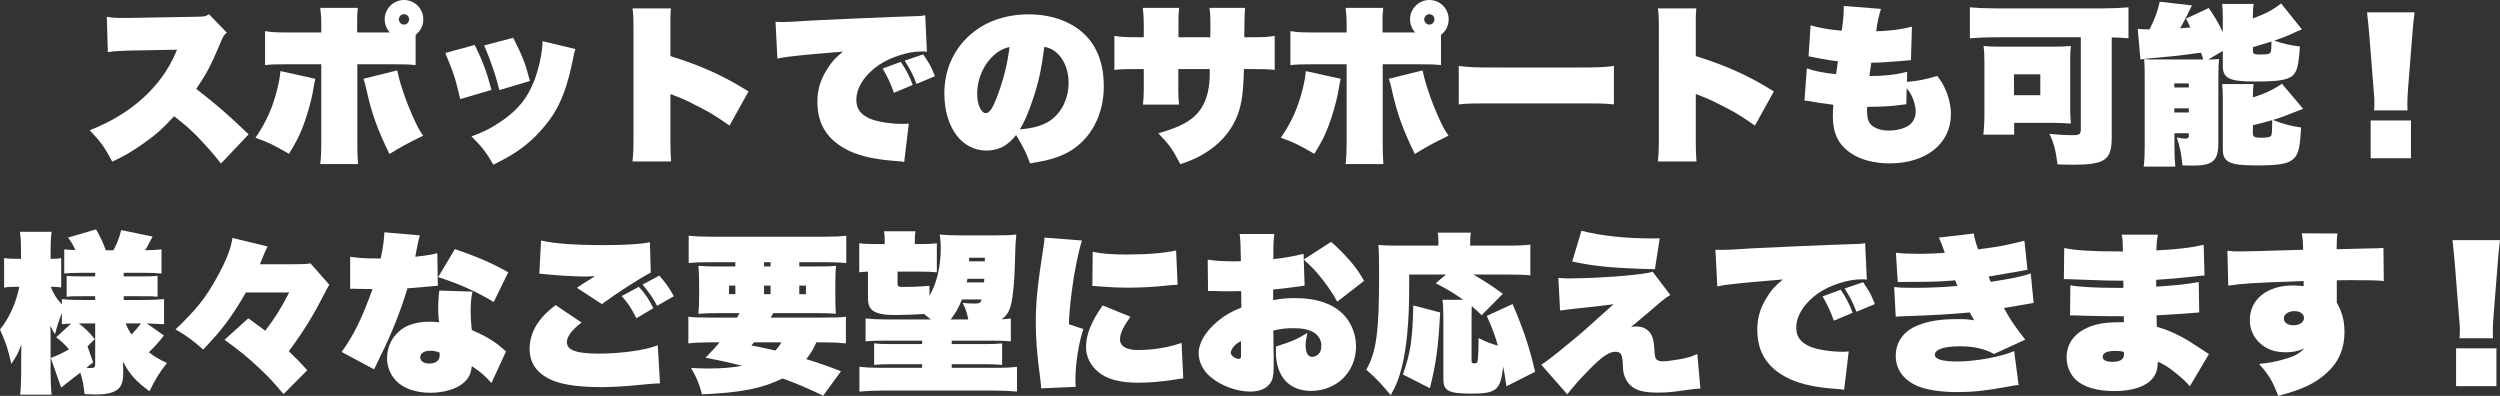
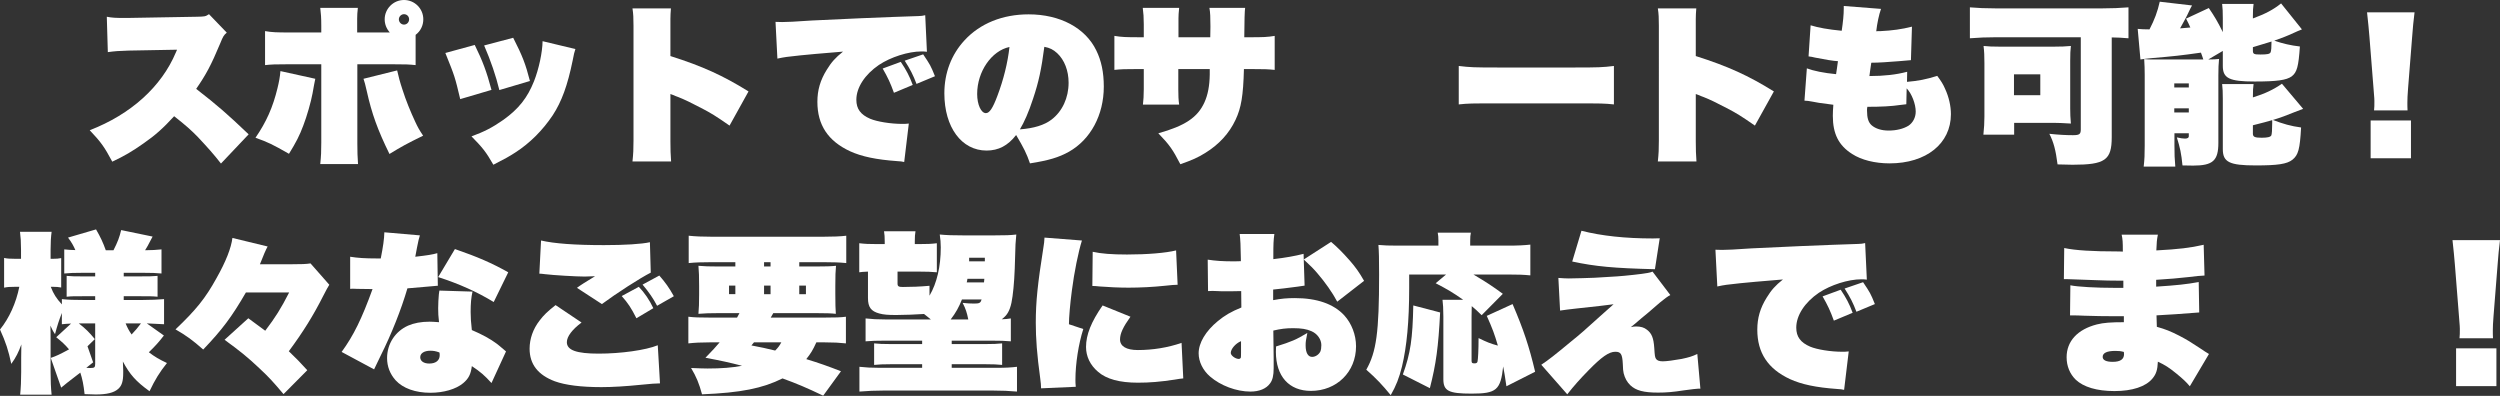
<svg xmlns="http://www.w3.org/2000/svg" id="_レイヤー_1" viewBox="0 0 877.74 138.98">
  <rect x="0" y="0" width="877.74" height="138.98" fill="#333333" stroke="none" />
  <defs>
    <style>.cls-1{fill:#fff;}</style>
  </defs>
  <path class="cls-1" d="m77.58,57.42c-2.52-3.24-4.56-5.52-8.1-9.3-2.34-2.4-4.14-4.02-8.34-7.32-3.84,4.2-6.66,6.72-10.74,9.54-3.9,2.76-6.66,4.38-10.98,6.42-2.82-5.28-3.96-6.84-7.92-11.04,14.46-5.58,25.2-15.3,30.24-27.3.12-.24.12-.3.24-.54q.12-.18.18-.42h-.54q-.54,0-16.5.3c-3.42.12-4.62.18-7.26.54l-.36-12.42c1.92.36,3,.42,6,.42h1.44l24.12-.42c2.76-.06,3.06-.06,4.32-.9l6.24,6.48c-1.02.84-1.32,1.32-2.28,3.72-3.24,7.74-4.98,10.98-8.46,16.02,7.56,5.88,10.86,8.76,18.42,15.96l-9.72,10.26Z" />
  <path class="cls-1" d="m110.7,27.66c-.18.84-.6,2.94-.96,5.1-.54,2.94-1.98,8.04-3.24,11.28-1.32,3.54-2.52,5.88-5.04,9.96-5.88-3.36-7.26-4.02-11.76-5.64,3.84-5.58,6.12-10.74,7.74-17.46.54-2.22.84-3.84,1.02-5.94l12.24,2.7Zm26.16-16.26c-1.14-1.26-1.8-2.88-1.8-4.62,0-3.72,3.06-6.78,6.78-6.78s6.78,3,6.78,6.78c0,2.16-.96,4.14-2.7,5.46v10.62c-2.28-.24-3.36-.3-8.64-.3h-11.82v27.78c0,2.82.06,4.8.24,7.26h-13.26c.3-2.88.36-4.5.36-7.5v-27.54h-11.1c-5.22,0-6.36.06-8.64.3v-11.94c2.46.42,3.84.48,8.88.48h10.86v-2.34c0-2.76-.12-4.38-.36-6.3h13.2c-.18,1.62-.24,2.52-.24,3.78v4.86h11.46Zm2.58,13.32c.48,2.16.96,4.02,1.86,6.72,1.2,3.78,2.82,7.74,4.5,11.34.9,1.92,1.32,2.7,2.76,4.86-6,2.94-7.38,3.72-11.82,6.42-4.14-8.46-6.18-14.04-7.98-22.14-.48-2.1-.78-3.3-1.14-4.26l11.82-2.94Zm.6-17.94c0,1.02.84,1.86,1.8,1.86,1.02,0,1.8-.84,1.8-1.86s-.78-1.8-1.8-1.8c-.96,0-1.8.84-1.8,1.8Z" />
  <path class="cls-1" d="m166.68,15.78c2.76,5.64,4.14,9.24,5.88,15.78l-10.98,3.24c-1.86-7.8-1.86-7.86-5.22-16.2l10.32-2.82Zm35.34,1.44c-.42,1.2-.48,1.62-.96,4.02-1.8,8.76-3.84,14.4-7.02,19.26-3.54,5.28-8.04,9.78-13.08,13.02-2.22,1.44-3.84,2.34-7.74,4.32-2.58-4.5-3.78-6-7.68-9.96,4.56-1.68,7.26-3.06,11.22-5.82,5.34-3.84,8.4-7.68,10.74-13.56,1.68-4.26,2.94-10.08,3-14.04l11.52,2.76Zm-21.84-3.96c3.24,6.36,4.32,9.12,5.88,15.18l-10.74,3.18c-1.2-4.98-3-10.26-5.34-15.66l10.2-2.7Z" />
  <path class="cls-1" d="m222.06,56.7c.3-2.88.36-4.32.36-7.32V9.06c0-2.7-.06-4.2-.36-6.12h13.5c-.12,1.62-.18,2.46-.18,3.72v13.02c11.34,3.6,18.42,6.84,27.42,12.42l-6.66,12c-4.92-3.42-6.48-4.38-9.96-6.18-3.42-1.8-5.76-2.94-8.04-3.84-.18-.06-.78-.3-.96-.36l-.84-.36c-.3-.12-.36-.12-.66-.24l-.3-.12v16.62c0,2.64.06,4.8.24,7.08h-13.56Z" />
  <path class="cls-1" d="m272.28,7.68c1.02.06,1.8.06,2.34.06,1.68,0,4.32-.12,10.38-.54,6.42-.36,27.48-1.26,37.5-1.56,1.02-.06,1.38-.06,2.34-.3l.6,12.84c-.96-.12-1.26-.12-1.92-.12-4.62,0-10.8,1.98-14.94,4.74-4.92,3.36-7.92,7.92-7.92,12.24,0,3.18,1.5,5.22,4.86,6.66,2.4,1.02,7.26,1.8,11.28,1.8.72,0,1.26,0,2.28-.12l-1.62,13.5c-.84-.18-1.14-.24-2.34-.3-7.56-.54-12.6-1.62-16.68-3.48-7.74-3.6-11.46-9.24-11.46-17.34,0-4.14,1.02-7.62,3.3-11.28,1.62-2.64,3-4.2,5.7-6.36-7.92.66-12.9,1.08-15,1.32-4.56.48-5.58.6-8.04,1.14l-.66-12.9Zm41.58,24.9c-1.26-3.48-2.16-5.4-3.96-8.52l6.36-2.34c1.92,2.88,3,4.86,4.2,8.1l-6.6,2.76Zm7.92-3.12c-1.14-3.06-2.22-5.16-4.14-8.16l6.48-2.22c2.46,3.66,2.64,3.96,4.14,7.68l-6.48,2.7Z" />
  <path class="cls-1" d="m356.76,47.4c-2.88,3.72-6.18,5.46-10.38,5.46-8.76,0-14.82-8.16-14.82-20.1,0-7.14,2.46-13.62,7.08-18.6,5.46-5.94,13.38-9.12,22.5-9.12,11.04,0,19.92,4.74,23.76,12.66,1.8,3.66,2.64,7.74,2.64,12.72,0,9.96-4.62,18.54-12.24,22.86-3.54,1.98-7.14,3.06-13.68,4.08-1.14-3.36-2.16-5.4-4.86-9.96Zm-13.68-14.4c0,3.72,1.38,6.72,3.06,6.72,1.26,0,2.4-1.68,4.02-6,2.16-5.7,3.66-11.7,4.26-17.22-6.3,1.32-11.34,8.64-11.34,16.5Zm19.62,1.68c-1.5,4.62-3.12,8.28-4.62,10.74,4.92-.36,8.58-1.5,11.1-3.42,3.78-2.88,6-7.62,6-12.96,0-4.2-1.44-7.98-4.02-10.38-1.38-1.26-2.58-1.86-4.5-2.22-1.02,7.86-1.98,12.36-3.96,18.24Z" />
  <path class="cls-1" d="m424.92,13.08c.06-2.28.06-3.54.06-3.72,0-3.18-.06-4.98-.36-6.6h12.54q-.24,1.5-.3,10.32h1.56c5.28,0,6.54-.06,9.12-.48v11.94c-2.34-.24-3.54-.3-8.94-.3h-1.86c-.24,9.42-.96,13.62-2.94,17.82-2.22,4.74-5.82,8.7-10.74,11.7-2.52,1.56-4.38,2.4-8.64,3.9-2.7-5.22-3.84-6.84-7.74-10.86,9.42-2.64,13.8-5.58,16.2-10.86,1.2-2.64,1.8-5.82,1.86-9.72v-1.98h-11.04v7.08c0,2.22.06,3.84.3,5.4h-12.72c.18-1.32.3-3.36.3-5.46v-7.02h-1.38c-5.4,0-6.6.06-8.94.3v-11.94c2.58.42,3.84.48,9.12.48h1.2v-4.56c0-2.34-.12-3.96-.36-5.76h12.78c-.18,1.8-.24,2.64-.24,3.72v6.6h11.16Z" />
-   <path class="cls-1" d="m470.7,27.66c-.18.84-.6,2.94-.96,5.1-.54,2.94-1.98,8.04-3.24,11.28-1.32,3.54-2.52,5.88-5.04,9.96-5.88-3.36-7.26-4.02-11.76-5.64,3.84-5.58,6.12-10.74,7.74-17.46.54-2.22.84-3.84,1.02-5.94l12.24,2.7Zm26.16-16.26c-1.14-1.26-1.8-2.88-1.8-4.62,0-3.72,3.06-6.78,6.78-6.78s6.78,3,6.78,6.78c0,2.16-.96,4.14-2.7,5.46v10.62c-2.28-.24-3.36-.3-8.64-.3h-11.82v27.78c0,2.82.06,4.8.24,7.26h-13.26c.3-2.88.36-4.5.36-7.5v-27.54h-11.1c-5.22,0-6.36.06-8.64.3v-11.94c2.46.42,3.84.48,8.88.48h10.86v-2.34c0-2.76-.12-4.38-.36-6.3h13.2c-.18,1.62-.24,2.52-.24,3.78v4.86h11.46Zm2.58,13.32c.48,2.16.96,4.02,1.86,6.72,1.2,3.78,2.82,7.74,4.5,11.34.9,1.92,1.32,2.7,2.76,4.86-6,2.94-7.38,3.72-11.82,6.42-4.14-8.46-6.18-14.04-7.98-22.14-.48-2.1-.78-3.3-1.14-4.26l11.82-2.94Zm.6-17.94c0,1.02.84,1.86,1.8,1.86,1.02,0,1.8-.84,1.8-1.86s-.78-1.8-1.8-1.8c-.96,0-1.8.84-1.8,1.8Z" />
  <path class="cls-1" d="m512.16,23.16c3.96.48,5.46.54,13.92.54h26.64c8.46,0,9.96-.06,13.92-.54v13.5c-3.6-.36-4.08-.36-13.98-.36h-26.52c-9.9,0-10.44,0-13.98.36v-13.5Z" />
  <path class="cls-1" d="m582.06,56.7c.3-2.88.36-4.32.36-7.32V9.06c0-2.7-.06-4.2-.36-6.12h13.5c-.12,1.62-.18,2.46-.18,3.72v13.02c11.34,3.6,18.42,6.84,27.42,12.42l-6.66,12c-4.92-3.42-6.48-4.38-9.96-6.18-3.42-1.8-5.76-2.94-8.04-3.84-.18-.06-.78-.3-.96-.36l-.84-.36c-.3-.12-.36-.12-.66-.24l-.3-.12v16.62c0,2.64.06,4.8.24,7.08h-13.56Z" />
  <path class="cls-1" d="m660.42,3.12c-.72,1.98-1.38,5.16-1.68,7.86.66-.06.72-.06,1.62-.06,3.84-.18,7.44-.66,10.92-1.56l-.36,11.76q-1.32.12-4.2.36c-3.72.3-7.14.54-9.72.54-.36,2.28-.36,2.52-.66,4.68,5.1,0,9.42-.48,13.26-1.5l-.06,3.54c4.08-.36,6.54-.84,10.62-2.1,1.38,1.86,2.04,2.88,2.76,4.56,1.32,2.82,2.04,6.06,2.04,8.88,0,10.32-8.64,17.28-21.54,17.28-5.16,0-9.9-1.2-13.14-3.3-4.74-3-6.78-7.08-6.78-13.38,0-1.2.06-2.16.18-3.9-5.28-.66-5.76-.78-7.26-1.08-1.56-.3-1.8-.3-2.88-.36l.84-11.34c2.4.9,5.94,1.62,10.26,2.04q.12-.66.3-1.98c.18-1.26.18-1.38.36-2.58-1.56-.06-4.74-.6-8.04-1.26-.96-.24-1.32-.3-2.28-.42l.72-10.92c2.76.84,6,1.44,10.92,1.92.48-3.18.72-5.7.72-7.8v-.9l13.08,1.02Zm8.88,33.48q-.6.06-2.04.24c-3.18.48-6.84.66-11.64.66-.12.6-.12.9-.12,1.26,0,2.7.48,4.2,1.62,5.22,1.38,1.2,3.48,1.86,5.94,1.86,2.76,0,5.16-.6,6.96-1.68,1.56-1.02,2.58-2.88,2.58-4.98,0-2.64-1.38-6.3-3.18-8.16l-.12,5.58Z" />
  <path class="cls-1" d="m700.68,13.08c-3.24,0-6,.12-9.06.36V2.58c2.82.24,5.46.36,8.88.36h37.74c3.3,0,6-.12,9.06-.36v10.86c-2.34-.18-3.96-.3-5.88-.3v35.04c0,8.04-2.34,9.66-13.74,9.66-1.08,0-3.06-.06-5.28-.12-.66-5.1-1.38-7.8-2.88-10.74,3.42.36,6,.48,8.28.48s2.76-.36,2.76-2.04V13.08h-29.88Zm26.16,24.84c0,2.1.06,3.42.24,5.46-2.94-.18-4.44-.24-5.64-.24h-14.28v4.14h-10.8c.24-2.34.36-4.14.36-6.3v-18.84c0-2.34-.06-4.08-.3-6,1.68.18,3.18.24,5.58.24h19.2c2.4,0,3.96-.06,5.88-.24-.18,1.62-.24,2.64-.24,5.28v16.5Zm-19.74-4.5h9.24v-7.32h-9.24v7.32Z" />
  <path class="cls-1" d="m780.42,6.36c0-2.22-.06-3.54-.24-4.98h11.04c-.18,1.26-.24,2.34-.24,4.38v.72c4.38-1.62,7.14-3.06,9.9-5.28l7.32,9.12c-1.5.6-1.62.66-2.94,1.26-2.34,1.08-4.08,1.74-6.78,2.7,3,1.02,5.82,1.68,9,2.04-.48,7.08-1.02,9.06-2.88,10.5-1.86,1.32-5.16,1.8-13.02,1.8-8.88,0-11.16-1.14-11.16-5.46v-5.28l-5.1,3c1.74,0,2.58-.06,3.78-.18-.18,1.8-.24,3.24-.24,5.76v23.7c0,6.24-1.92,7.98-8.88,7.98-.9,0-2.16,0-3.72-.06-.42-4.26-.84-6.18-1.98-9.84,1.26.3,2.16.42,2.88.42.84,0,1.32-.3,1.32-.78v-1.08h-5.04v4.26c0,3,.06,4.8.3,7.44h-11.1c.3-2.7.36-4.14.36-7.44v-24.78c0-2.1-.06-3.42-.18-5.52,1.26.12,1.74.12,3.54.12h17.22c-.42-1.2-.42-1.32-.84-2.4-7.2,1.02-9.48,1.26-17.22,1.92-1.32.12-2.94.3-4.02.48l-.96-10.74c1.38.12,2.22.18,4.14.18,1.8-3.48,2.82-6.24,3.6-9.72l11.34,1.32c-.42.72-.54.96-1.08,2.1-.72,1.62-1.86,3.66-3.12,5.94.96-.06,1.2-.12,3.6-.3-.42-.96-.72-1.62-1.5-3.12l7.98-3.72c2.04,3,3.12,4.8,4.92,8.46v-4.92Zm-17.04,24.36h5.1v-1.44h-5.1v1.44Zm0,8.76h5.1v-1.44h-5.1v1.44Zm45.24-1.26c-.72.3-1.74.66-3,1.14-3.12,1.26-4.5,1.8-7.62,2.76,3.6,1.38,6.3,2.16,9.9,2.64-.42,7.62-.96,9.66-3.06,11.34-1.92,1.5-5.16,1.98-12.84,1.98-9.24,0-11.58-1.14-11.58-5.7v-17.64c0-2.34-.06-3.72-.24-5.22h11.04c-.18,1.38-.24,2.1-.24,4.68,4.26-1.32,7.26-2.76,10.2-4.8l7.44,8.82Zm-17.64-20.46c0,1.2.36,1.38,2.64,1.38,2.46,0,3.36-.18,3.6-.84.18-.42.3-1.68.3-3.72-1.32.42-3.48,1.08-6.54,1.98v1.2Zm0,29.16c0,1.14.66,1.44,3.06,1.44,2.04,0,3.12-.24,3.42-.84.18-.42.3-1.92.3-4.32v-1.02c-1.38.42-3.66,1.02-6.78,1.8v2.94Z" />
  <path class="cls-1" d="m833.52,38.76c.12-1.26.12-1.62.12-3.3,0-.54,0-.72-.3-4.38l-1.44-18.18c-.24-2.94-.42-4.74-.84-8.58h16.68c-.42,3.48-.6,5.28-.84,8.58l-1.44,18.18c-.18,2.34-.24,3.6-.24,4.98,0,.84,0,1.68.06,2.7h-11.76Zm-1.2,16.8v-13.26h14.16v13.26h-14.16Z" />
  <path class="cls-1" d="m21.72,105.02c2.28.24,4.26.3,7.44.3h4.26v-1.32h-3.72c-3.9,0-4.5,0-6.3.18v-7.32c2.04.18,2.76.18,6.24.18h3.78v-1.26h-4.32c-3.18,0-4.56.06-6.54.24v-8.46c1.56.18,2.16.18,3.9.24-.66-1.5-1.26-2.64-2.58-4.38l9.84-2.88c1.56,2.7,2.46,4.62,3.42,7.32h2.7c1.5-2.94,2.1-4.56,2.7-7.08l11.04,2.28c-1.74,3.36-2.04,3.84-2.64,4.8,2.52,0,3.72-.12,5.76-.3v8.46c-1.98-.18-3.36-.24-6.54-.24h-6.72v1.26h4.92c4.14,0,4.98,0,6.96-.18v7.32c-1.86-.18-2.76-.18-7.02-.18h-4.86v1.32h6.72c2.88,0,5.16-.12,7.44-.3v8.82c-2.94-.18-4.2-.24-6.06-.3l6,4.26c-1.8,2.34-3,3.66-5.28,5.88,2.04,1.56,3.66,2.52,6.36,3.78-2.64,3.3-4.2,5.88-6.12,9.9-4.74-3.42-6.9-5.82-9.36-10.44l.12,3.18v.84c0,2.94-.48,4.5-1.8,5.64-1.5,1.32-3.96,1.92-7.86,1.92-.42,0-1.98-.06-3.9-.12-.36-3.36-.78-5.34-1.5-7.56-3.84,2.94-6.06,4.68-6.72,5.28l-3.66-10.44c1.92-.66,3-1.14,6.42-3-1.5-1.74-2.34-2.52-4.5-4.26l5.22-4.8c-1.5.06-1.86.12-3.24.24v-3.96c-.96,2.46-1.62,4.44-2.4,7.44-.78-1.14-1.08-1.8-1.62-3,.06,1.44.06,3.06.06,4.92v11.34c0,3,.12,5.76.36,7.98H7.08c.24-2.28.36-5.04.36-7.98v-5.1c0-2.28,0-2.64.06-4.56-.96,2.7-1.92,4.62-3.54,6.84-1.02-4.8-1.92-7.56-3.96-12.06,3.24-4.02,5.64-9.3,6.78-15h-1.56c-1.8,0-2.64.06-3.78.3v-10.44c1.08.24,1.98.3,3.78.3h2.16v-3.18c0-2.64-.12-4.44-.36-6.3h11.1c-.24,1.8-.36,3.72-.36,6.3v3.18h1.02c1.14,0,1.68-.06,2.7-.24v10.32c-1.02-.18-1.68-.24-2.76-.24h-.9c.96,2.52,1.98,4.08,3.9,6.18v-1.86Zm5.94,8.52c2.4,1.86,3.66,3.12,5.64,5.52l-2.58,2.52,1.98,5.64c-1.26,1.02-1.44,1.14-2.4,1.92.6.06,1.02.06,1.5.06,1.38,0,1.62-.24,1.62-1.5v-14.16h-5.76Zm16.44,0c.66,1.56,1.08,2.4,2.1,3.9,1.32-1.38,2.16-2.4,3.3-3.9h-5.4Z" />
  <path class="cls-1" d="m86.34,102.68c-4.98,8.58-8.28,13.02-15,20.04-3.72-3.3-5.88-4.86-9.72-7.08,7.2-6.84,10.5-10.92,14.4-18,3.3-5.82,5.16-10.62,5.58-14.1l12.36,3q-.96,1.74-2.7,6.24h10.86c3.72,0,5.4-.06,6.9-.3l6.6,7.5c-.54.84-1.02,1.74-2.04,3.72-3.6,7.14-7.2,12.9-12.18,19.62,2.64,2.52,4.08,4.02,6.48,6.66l-8.34,8.4c-3.48-4.14-5.1-5.94-8.52-9.12-4.14-3.9-6.66-5.94-12.18-9.96l8.34-7.56c3.06,2.22,3.78,2.76,5.94,4.38,3.6-4.74,5.52-7.8,8.4-13.44h-15.18Z" />
  <path class="cls-1" d="m147.42,82.64c-.42,1.32-.48,1.68-1.02,4.32-.18,1.08-.3,1.62-.6,3.18,4.26-.48,6.12-.78,7.74-1.26l.18,11.46h-.3c-.3,0-.78.06-1.32.12q-1.32.12-9.06.78c-2.16,7.38-5.52,15.9-9.48,23.82q-1.74,3.54-2.22,4.62l-11.4-6.12c4.2-5.76,7.08-11.64,10.86-22.08h-.96c-.42,0-1.08,0-4.5-.06-.78-.06-1.26-.06-1.5-.06-.18,0-.48,0-.9.06v-11.28c2.58.42,5.22.6,9.3.6h1.44c.84-4.26,1.2-6.78,1.26-9.18l12.48,1.08Zm25.14,51.84c-2.4-2.64-3.9-3.96-6.9-5.94-.36,2.88-1.14,4.38-3.06,6-2.52,2.1-6.84,3.36-11.52,3.36-5.22,0-9.6-1.56-12.18-4.38-1.98-2.22-3-4.86-3-7.8,0-4.98,2.82-9.36,7.38-11.4,2.1-.9,4.56-1.38,7.56-1.38.6,0,1.8.06,3.3.18-.24-2.04-.3-3.18-.3-4.86s.12-3.66.24-4.92q.12-.72.18-1.32l11.64.36c-.48,2.1-.66,4.2-.66,7.2,0,1.98.12,3.48.42,6.3,3.54,1.5,6.42,3.06,8.76,4.8.24.18,1.38,1.08,3.24,2.7l-5.1,11.1Zm-21.48-11.34c-2.16,0-3.54.9-3.54,2.28s1.26,2.22,3.18,2.22c2.28,0,3.66-1.08,3.66-2.94,0-.42-.06-.96-.12-.96-1.32-.48-2.1-.6-3.18-.6Zm22.26-17.1c-5.82-3.54-12.06-6.36-19.5-8.76l5.88-9.84c7.98,2.76,12.96,4.92,18.72,8.16l-5.1,10.44Z" />
  <path class="cls-1" d="m204.18,113.24c-3.3,2.46-5.16,4.92-5.16,6.9,0,2.82,3.42,4.02,11.16,4.02s16.5-1.2,20.76-2.94l.78,13.38q-1.92,0-6.54.48c-5.28.54-10.08.84-14.04.84-7.2,0-12.66-.72-16.32-2.04-5.94-2.22-8.88-6-8.88-11.46,0-3.42,1.2-6.9,3.48-9.84,1.5-1.98,2.82-3.24,5.64-5.46l9.12,6.12Zm-14.22-28.8c4.62,1.08,11.88,1.62,22.08,1.62,7.2,0,13.26-.36,16.14-1.02l.3,10.68c-3.78,1.92-12.06,7.26-17.16,11.04l-8.76-5.7c1.02-.78,3.18-2.16,6.36-4.08-1.8.06-3,.12-3.66.12-2.88,0-11.04-.48-13.92-.84q-1.32-.18-1.98-.18l.6-11.64Zm34.32,16.26c1.92,1.98,3.72,4.56,5.1,7.5l-5.94,3.54c-1.86-3.66-2.88-5.22-5.16-7.8l6-3.24Zm7.2-3.96c2.1,2.4,3.48,4.32,5.1,7.26l-5.88,3.36c-1.38-2.64-2.88-4.8-5.1-7.44l5.88-3.18Z" />
  <path class="cls-1" d="m258.78,111.5c.42-.72.54-.96.84-1.56h-7.44c-2.94,0-4.74.06-6.96.24.18-2.1.24-3.66.24-6.78v-3c0-3.3-.06-4.98-.24-7.08,2.04.18,3.72.24,6.96.24h6v-1.5h-8.94c-2.88,0-5.04.06-7.44.3v-9.6c2.28.24,4.86.36,8.4.36h38.52c3.66,0,6.54-.12,8.4-.36v9.6c-2.4-.24-4.56-.3-7.38-.3h-9.12v1.5h5.82c3.42,0,5.4-.06,7.08-.24-.18,1.92-.24,3.48-.24,7.02v2.88c0,3.42.06,5.4.18,6.96-1.56-.18-3.48-.24-6.72-.24h-15.24c-.18.36-.48.84-.9,1.56h19.02c3.78,0,5.52-.06,7.38-.3v9.36c-2.22-.24-4.32-.36-7.38-.36h-3c-1.26,2.76-1.92,3.84-3.54,5.88,4.68,1.44,7.56,2.46,12.18,4.26l-6.24,8.58c-5.64-2.7-9.3-4.26-14.28-6.06-6.96,3.48-14.7,5.04-28.26,5.58-1.02-3.78-1.98-6.12-3.84-9.24,3,.12,4.32.18,5.82.18,4.86,0,8.58-.3,12.06-.96-4.68-1.2-7.14-1.74-12.84-2.82,2.58-2.64,3.54-3.72,4.98-5.4h-3.54c-3.12,0-5.22.12-7.44.36v-9.36c2.04.24,3.78.3,7.44.3h9.66Zm-2.82-11.22v3h2.22v-3h-2.22Zm8.76,19.92q-.36.48-.9,1.08c4.08.78,4.56.9,8.34,1.8,1.08-1.08,1.5-1.68,2.16-2.88h-9.6Zm3.54-26.64h2.28v-1.5h-2.28v1.5Zm0,9.72h2.28v-3h-2.28v3Zm12.36,0h2.34v-3h-2.34v3Z" />
  <path class="cls-1" d="m349.14,82.64c3.9,0,5.64-.06,7.68-.3-.24,2.4-.36,4.08-.42,7.86-.12,5.7-.42,10.32-.9,13.8-.42,3.36-1.2,5.52-2.4,6.84-.36.42-.72.72-1.38,1.26,1.38-.06,1.98-.12,3.18-.3v8.04c-1.98-.18-3.78-.24-7.02-.24h-13.74v1.2h12c2.52,0,4.02-.06,5.7-.24v7.56c-1.74-.18-3.24-.24-5.7-.24h-12v1.26h15.9c3.12,0,5.04-.12,7.02-.36v8.7c-2.7-.24-5.28-.36-8.4-.36h-38.52c-2.94,0-5.4.12-8.4.36v-8.7c2.16.24,4.14.36,7.08.36h14.94v-1.26h-11.16c-2.46,0-3.96.06-5.7.24v-7.56c1.68.18,3.06.24,5.7.24h11.16v-1.2h-12.78c-3.24,0-5.04.06-7.08.24v-8.04c2.16.24,4.14.36,7.08.36h15.84c-1.14-.96-1.5-1.2-2.4-1.92-2.46.18-7.08.36-9.72.36-3,0-4.44-.12-6-.54-2.88-.78-3.96-2.22-3.96-5.4v-9.3c-1.62.06-2.1.12-3.06.24v-10.2c1.98.24,3.42.3,6.48.3h2.46v-.84c0-1.56-.06-2.58-.24-3.66h11.04c-.18,1.08-.24,1.92-.24,3.54v.96h1.32c2.94,0,4.56-.06,6.42-.3v10.2c-1.86-.18-3.66-.24-6.42-.24h-7.38v4.2c0,.96.36,1.2,1.86,1.2,2.88,0,6.12-.12,9.36-.42v3.48c2.58-4.38,3.96-10.2,3.96-16.98,0-1.62-.12-2.82-.36-4.5,2.52.24,4.62.3,8.04.3h11.16Zm-9.18,29.52c-.48-2.4-.9-3.72-1.98-5.82,1.5.18,2.88.24,4.08.24,1.86,0,2.22-.24,2.58-1.44h-6.9c-1.08,2.7-2.16,4.68-3.96,7.02h6.18Zm-.3-14.28c-.06.54-.12.72-.24,1.26h6.06c.06-.54.06-.72.12-1.26h-5.94Zm6.12-7.38h-5.52v1.26h5.52v-1.26Z" />
  <path class="cls-1" d="m379.86,84.44c-1.26,4.02-2.7,11.1-3.54,17.64-.6,4.56-1.02,9.36-1.02,11.76l5.04,1.68c-1.68,5.22-2.76,12.24-2.76,17.76,0,.78,0,1.38.12,2.52l-12.18.54c-.06-1.32-.06-1.8-.3-3.48-1.14-8.34-1.56-13.98-1.56-19.56,0-7.44.66-13.62,2.7-26.58.18-1.08.3-1.92.36-3.3l13.14,1.02Zm17.04,26.76c-2.58,3.6-3.66,5.88-3.66,7.98,0,2.4,2.22,3.72,6.24,3.72,5.22,0,10.5-.84,15.36-2.52l.6,12.48c-1.02.12-1.44.12-3,.42-5.16.78-8.76,1.08-12.96,1.08-6.36,0-11.04-1.26-13.98-3.84-2.76-2.34-4.2-5.4-4.2-8.7,0-4.26,1.8-8.82,5.82-14.58l9.78,3.96Zm-13.26-22.8c2.88.66,6.72.96,12.06.96,7.08,0,13.62-.54,17.22-1.44l.54,12.06c-.84,0-2.46.12-4.56.36-3.9.42-8.64.66-12.66.66-3.18,0-7.2-.18-10.14-.42-1.38-.12-1.56-.18-2.58-.18l.12-12Z" />
  <path class="cls-1" d="m467.34,84.92c2.04,1.74,3.9,3.54,6.54,6.54,2.04,2.34,3.3,4.08,5.04,7.14l-9.42,7.32c-1.68-3.18-4.32-6.9-6.96-9.96-1.5-1.74-2.4-2.64-4.8-4.86l.3,9.18c-.96.12-1.2.18-2.46.36-3.54.48-6.18.78-8.58,1.02v3.72c2.82-.54,4.86-.72,7.62-.72,7.74,0,13.62,2.04,17.34,6.06,2.58,2.82,4.14,6.84,4.14,10.86,0,9-6.78,15.66-15.84,15.66-7.68,0-12.3-5.1-12.3-13.74,0-.24,0-.96.06-1.86,5.4-1.68,6.96-2.34,10.98-4.74-.54,2.76-.6,3.06-.6,4.38,0,2.58.84,4.02,2.28,4.02,1.14,0,2.34-.78,2.88-1.86.24-.54.36-1.38.36-2.28,0-1.98-1.38-3.96-3.42-4.86-1.74-.78-3.6-1.08-6.54-1.08-2.52,0-4.32.24-6.9.84l.12,9.9v3.3c0,2.52-.36,4.14-1.26,5.34-1.32,1.86-3.78,2.88-6.9,2.88-4.92,0-10.5-2.1-14.16-5.28-2.52-2.16-4.02-5.22-4.02-8.16,0-3.66,2.46-7.8,6.78-11.34,2.4-1.98,4.68-3.3,8.22-4.74l-.06-5.76c-2.22.06-3.66.06-5.58.06-1.14,0-2.04,0-2.76-.06-.96-.06-1.56-.06-1.74-.06-.3,0-.9,0-1.56.06l-.12-11.04c2.76.42,5.16.6,9.42.6.3,0,.9,0,2.22-.06v-.72q-.06-6.42-.42-8.82h12.18c-.3,2.34-.36,3.24-.36,8.1v.72c4.2-.48,7.56-1.08,10.62-1.86l.06,1.98,9.6-6.18Zm-31.62,34.86c-1.92.78-3.6,2.76-3.6,4.14,0,.9,1.62,2.1,2.82,2.1.3,0,.6-.18.72-.48q.06-.18.06-1.68v-4.08Z" />
  <path class="cls-1" d="m517.32,96.38c4.62,2.76,6.66,4.08,10.32,6.78l-7.44,7.5c-1.68-1.62-2.22-2.16-3.48-3.18-.06,1.62-.06,2.58-.06,3.72v15.42c0,.78.18.96,1.02.96.66,0,.96-.18,1.08-.66.18-.84.36-4.14.36-8.22,2.82,1.38,4.26,1.98,6.78,2.64-1.2-4.08-1.86-5.88-3.9-10.44l9.06-4.14c3.84,8.94,5.82,14.88,7.92,23.76l-10.08,5.1c-.54-3.66-.78-5.16-1.14-6.96-.9,8.28-2.34,9.54-11.1,9.54-8.1,0-9.9-.96-9.9-5.1v-21.96c0-2.76-.12-4.44-.3-5.88h7.26c-3.48-2.46-5.4-3.6-9.66-5.82l3.66-3.06h-12.96v4.74c0,11.7-.84,20.52-2.52,27.54-1.02,4.08-2.04,6.72-3.96,10.08-3.06-3.72-5.04-5.82-8.58-8.94,3.54-6.24,4.5-13.14,4.5-33.36,0-5.7-.06-7.92-.24-10.44,2.1.18,3.54.24,6.72.24h14.34v-1.8c0-1.14-.06-1.86-.24-2.76h11.64c-.18.84-.24,1.56-.24,2.88v1.68h13.14c3.54,0,5.88-.12,7.98-.36v10.8c-2.52-.24-4.26-.3-7.92-.3h-12.06Zm-24.78,35.1c2.7-7.5,3.42-12.48,3.66-24.24l9.42,2.46c-.6,12.12-1.44,18.18-3.6,26.58l-9.48-4.8Z" />
  <path class="cls-1" d="m547.14,97.58c1.74.12,2.64.18,3.66.18,1.56,0,7.86-.18,9-.24l7.92-.48c2.76-.18,8.94-.84,10.74-1.2.78-.12,1.08-.24,1.74-.48l6.24,8.22c-.84.42-2.22,1.44-3.72,2.7q-2.46,2.1-3.96,3.42c-1.56,1.26-3.18,2.64-4.86,4.08q-.66.6-1.32,1.08c.84-.18,1.14-.24,1.86-.24,1.62,0,2.82.36,3.78,1.14,1.68,1.26,2.34,2.88,2.58,6.36.18,2.82.24,3.24.6,3.84.36.6,1.14.9,2.4.9s3.96-.36,6.6-.84c2.52-.54,3.6-.84,5.52-1.74l1.08,12.18h-.78c-.48,0-2.4.24-5.1.6-3.78.6-6.18.78-9,.78-5.04,0-7.74-.72-9.72-2.58-1.14-1.08-1.92-2.52-2.34-4.2-.18-.72-.24-1.5-.3-3.3-.18-3.42-.66-4.26-2.64-4.26-2.22,0-4.8,1.8-9.42,6.54-2.82,2.88-5.1,5.4-7.44,8.4l-9.12-10.38c2.46-1.62,4.68-3.36,10.68-8.34,3-2.4,4.68-3.9,9.78-8.52,1.8-1.62,3.42-3.06,4.92-4.38l-4.86.6c-2.1.24-4.86.54-8.22.9-2.76.3-3.54.42-5.7.72l-.6-11.46Zm8.1-16.56c7.02,1.8,15.42,2.7,25.08,2.7.42,0,1.32,0,2.4-.06l-1.68,10.86c-14.46-.36-20.88-.96-29.04-2.7l3.24-10.8Z" />
  <path class="cls-1" d="m602.28,87.68c1.02.06,1.8.06,2.34.06,1.68,0,4.32-.12,10.38-.54,6.42-.36,27.48-1.26,37.5-1.56,1.02-.06,1.38-.06,2.34-.3l.6,12.84c-.96-.12-1.26-.12-1.92-.12-4.62,0-10.8,1.98-14.94,4.74-4.92,3.36-7.92,7.92-7.92,12.24,0,3.18,1.5,5.22,4.86,6.66,2.4,1.02,7.26,1.8,11.28,1.8.72,0,1.26,0,2.28-.12l-1.62,13.5c-.84-.18-1.14-.24-2.34-.3-7.56-.54-12.6-1.62-16.68-3.48-7.74-3.6-11.46-9.24-11.46-17.34,0-4.14,1.02-7.62,3.3-11.28,1.62-2.64,3-4.2,5.7-6.36-7.92.66-12.9,1.08-15,1.32-4.56.48-5.58.6-8.04,1.14l-.66-12.9Zm41.58,24.9c-1.26-3.48-2.16-5.4-3.96-8.52l6.36-2.34c1.92,2.88,3,4.86,4.2,8.1l-6.6,2.76Zm7.92-3.12c-1.14-3.06-2.22-5.16-4.14-8.16l6.48-2.22c2.46,3.66,2.64,3.96,4.14,7.68l-6.48,2.7Z" />
-   <path class="cls-1" d="m665.64,88.76c2.34.24,4.98.36,8.28.36,2.88,0,5.76-.12,8.88-.36-.48-1.32-.78-2.16-.9-2.58-.66-1.62-.72-1.86-1.2-2.76l12.3-1.44c.3,1.86.42,2.4,1.5,5.58,7.26-.96,9.36-1.32,16.26-3.06l1.08,10.2q-.72.12-2.52.48c-1.56.3-9.24,1.62-11.16,1.92q.54,1.26.78,1.86c7.74-1.2,11.7-2.04,14.04-3l1.02,10.38q-1.26.18-4.74.84c-1.56.24-3,.54-5.7.96,2.64,4.68,3.3,5.7,7.5,11.1l-10.98,5.04c-3.18-1.8-7.08-2.7-11.82-2.7-5.82,0-8.94,1.08-8.94,3,0,1.56,2.7,2.34,7.98,2.34,6.3,0,15.66-1.74,19.86-3.66l1.56,11.94c-1.32.06-1.5.12-4.44.66-7.5,1.38-11.76,1.8-17.28,1.8s-10.8-.78-13.98-2.22c-4.8-2.1-7.44-5.88-7.44-10.56s2.76-8.58,7.38-10.5c3.84-1.62,8.22-2.34,14.04-2.34,2.94,0,4.02.06,6.12.42-.84-1.5-1.08-1.92-1.56-2.76-7.02.66-13.92,1.02-22.98,1.32-1.2,0-1.8.06-3,.18l-.54-10.44c1.92.24,3.18.3,6.6.3,5.34,0,10.08-.18,15.6-.66q-.42-1.14-.78-1.98c-4.8.42-8.46.54-13.2.54h-3.54c-.78,0-2.34.06-3.42.06l-.66-10.26Z" />
  <path class="cls-1" d="m724.74,87.08c3.96.84,9.96,1.2,18.72,1.2,0,0,1.14,0,1.86.06,0-3.36-.06-4.32-.42-5.94h12.72c-.36,1.86-.42,2.46-.54,5.52,7.8-.42,11.94-.9,16.62-1.98l.3,10.8q-1.86.06-5.64.54c-2.94.36-7.38.72-11.34.96v2.4c7.32-.48,10.68-.84,14.94-1.62l.18,10.68c-5.82.48-11.46.84-15,1.02q.06,2.64.12,4.02c3,.84,4.8,1.56,7.86,3.12,3.06,1.62,3.72,2.04,8.1,4.92.48.36,1.14.78,2.34,1.5l-6.72,11.34c-1.32-1.56-2.34-2.52-4.68-4.44-2.64-2.16-4.08-3.06-6.54-4.2-.12,2.88-.6,4.38-1.92,5.94-2.34,2.82-7.08,4.38-13.32,4.38s-10.86-1.44-13.56-3.96c-2.1-2.04-3.24-4.8-3.24-7.92,0-5.64,3.84-9.78,10.62-11.52,2.34-.6,4.98-.78,9.48-.78v-2.1h-3.12c-3.96,0-6.9-.06-10.8-.18q-2.1-.12-4.98-.12l.12-10.56c2.52.54,9.12.9,15.42.9h3.18v-2.52h-1.08c-2.04,0-6.72-.06-8.58-.18q-6-.24-8.4-.3c-.9-.06-1.56-.06-1.74-.06h-1.08l.12-10.92Zm17.94,36.12c-2.94,0-4.44.72-4.44,2.1,0,1.14,1.2,1.74,3.54,1.74,2.64,0,3.96-.9,3.96-2.7,0-.3-.06-.78-.06-.78-1.14-.3-1.74-.36-3-.36Z" />
-   <path class="cls-1" d="m782.04,88.04c1.56.18,2.28.24,3.9.24,3.36,0,6.9-.12,22.68-.6-.06-3.18-.18-4.26-.48-5.76l12.54.06c-.24,1.74-.24,2.34-.3,5.52,5.1-.12,7.98-.18,9.84-.24,1.26,0,2.34-.06,2.58-.06,2.04,0,2.34-.06,4.02-.18l.12,11.64c-2.64-.24-4.68-.3-10.68-.3-2.4,0-3.42,0-5.82.06v7.86c1.92,3.3,2.7,6.42,2.7,10.32,0,5.76-2.04,10.5-6.12,14.22-4.14,3.78-8.64,5.94-17.16,8.16-1.98-5.22-3.24-7.32-6.72-11.22,3.24-.3,5.76-.72,8.76-1.62,3.6-1.02,5.22-1.86,7.08-3.78-2.52,1.02-3.96,1.32-6.48,1.32-3.66,0-6.6-.96-8.88-3.06-2.4-2.1-3.72-4.98-3.72-8.22,0-7.32,6.06-12.18,15.18-12.18,1.02,0,1.92.06,3.72.24v-1.8c-19.5.72-20.64.84-26.46,1.62l-.3-12.24Zm19.8,23.76c0,1.44,1.38,2.4,3.36,2.4,2.16,0,3.72-1.08,3.72-2.52s-1.32-2.46-3.36-2.46-3.72,1.08-3.72,2.58Z" />
  <path class="cls-1" d="m863.52,118.76c.12-1.26.12-1.62.12-3.3,0-.54,0-.72-.3-4.38l-1.44-18.18c-.24-2.94-.42-4.74-.84-8.58h16.68c-.42,3.48-.6,5.28-.84,8.58l-1.44,18.18c-.18,2.34-.24,3.6-.24,4.98,0,.84,0,1.68.06,2.7h-11.76Zm-1.2,16.8v-13.26h14.16v13.26h-14.16Z" />
</svg>